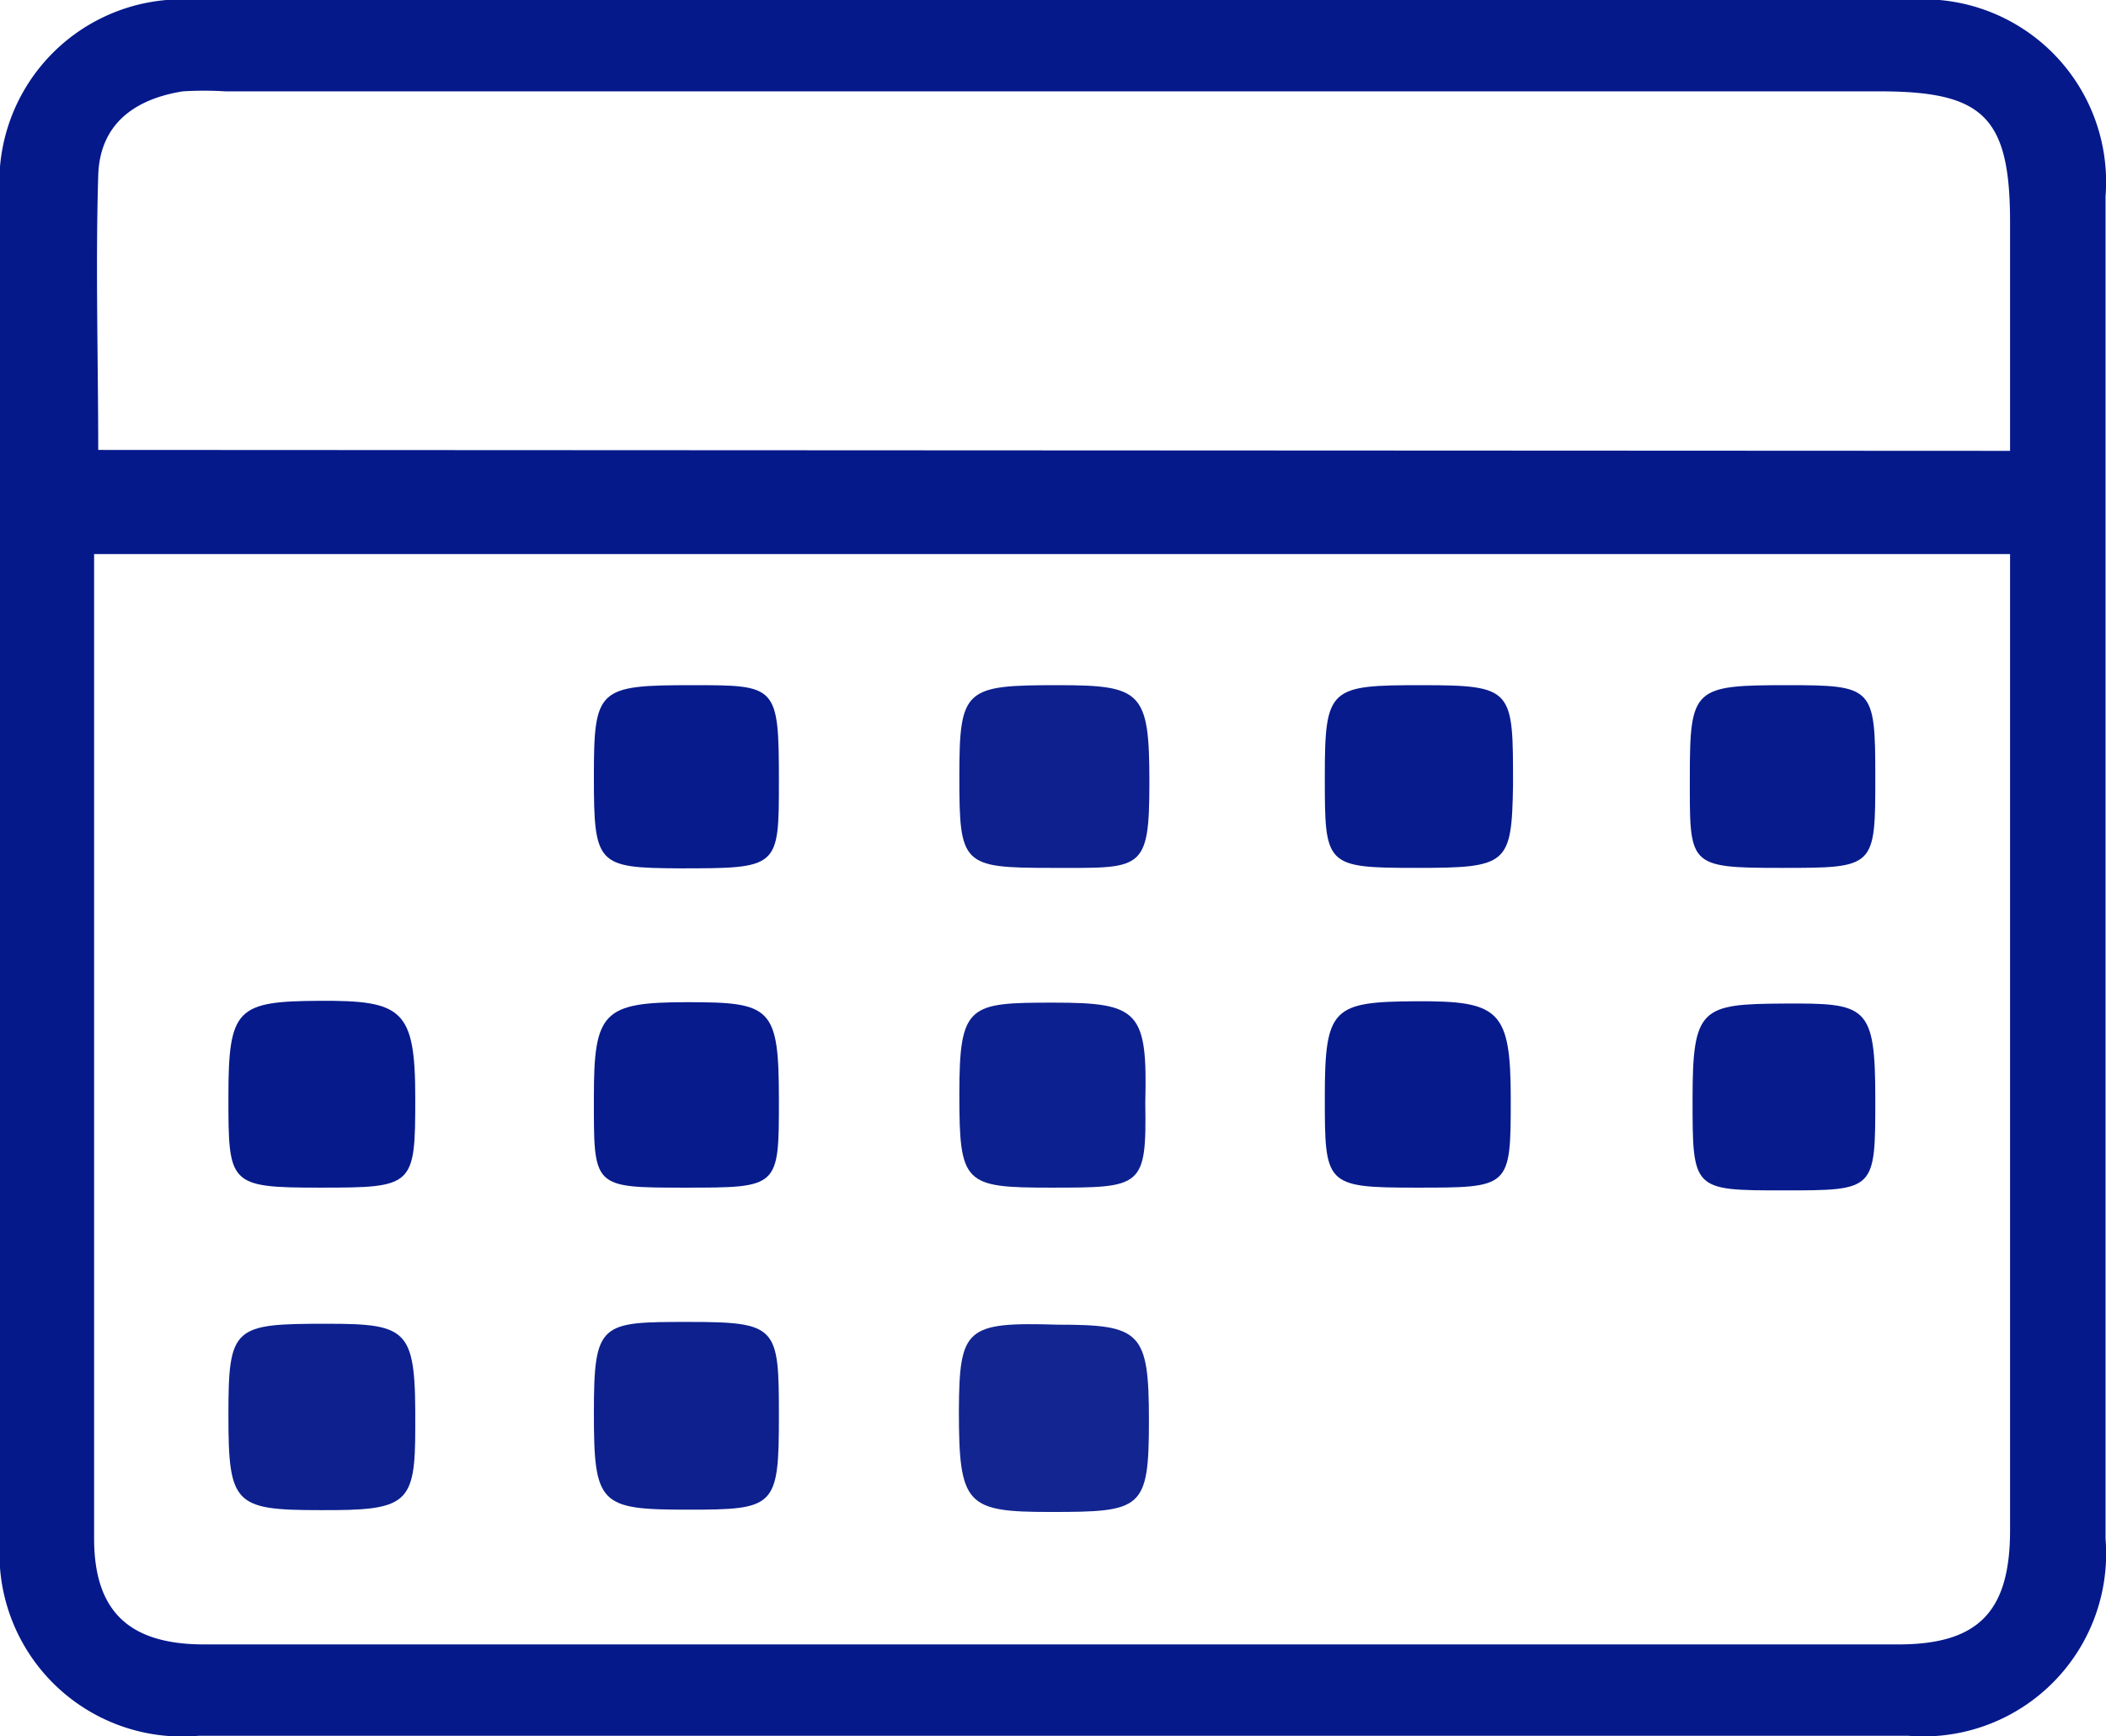
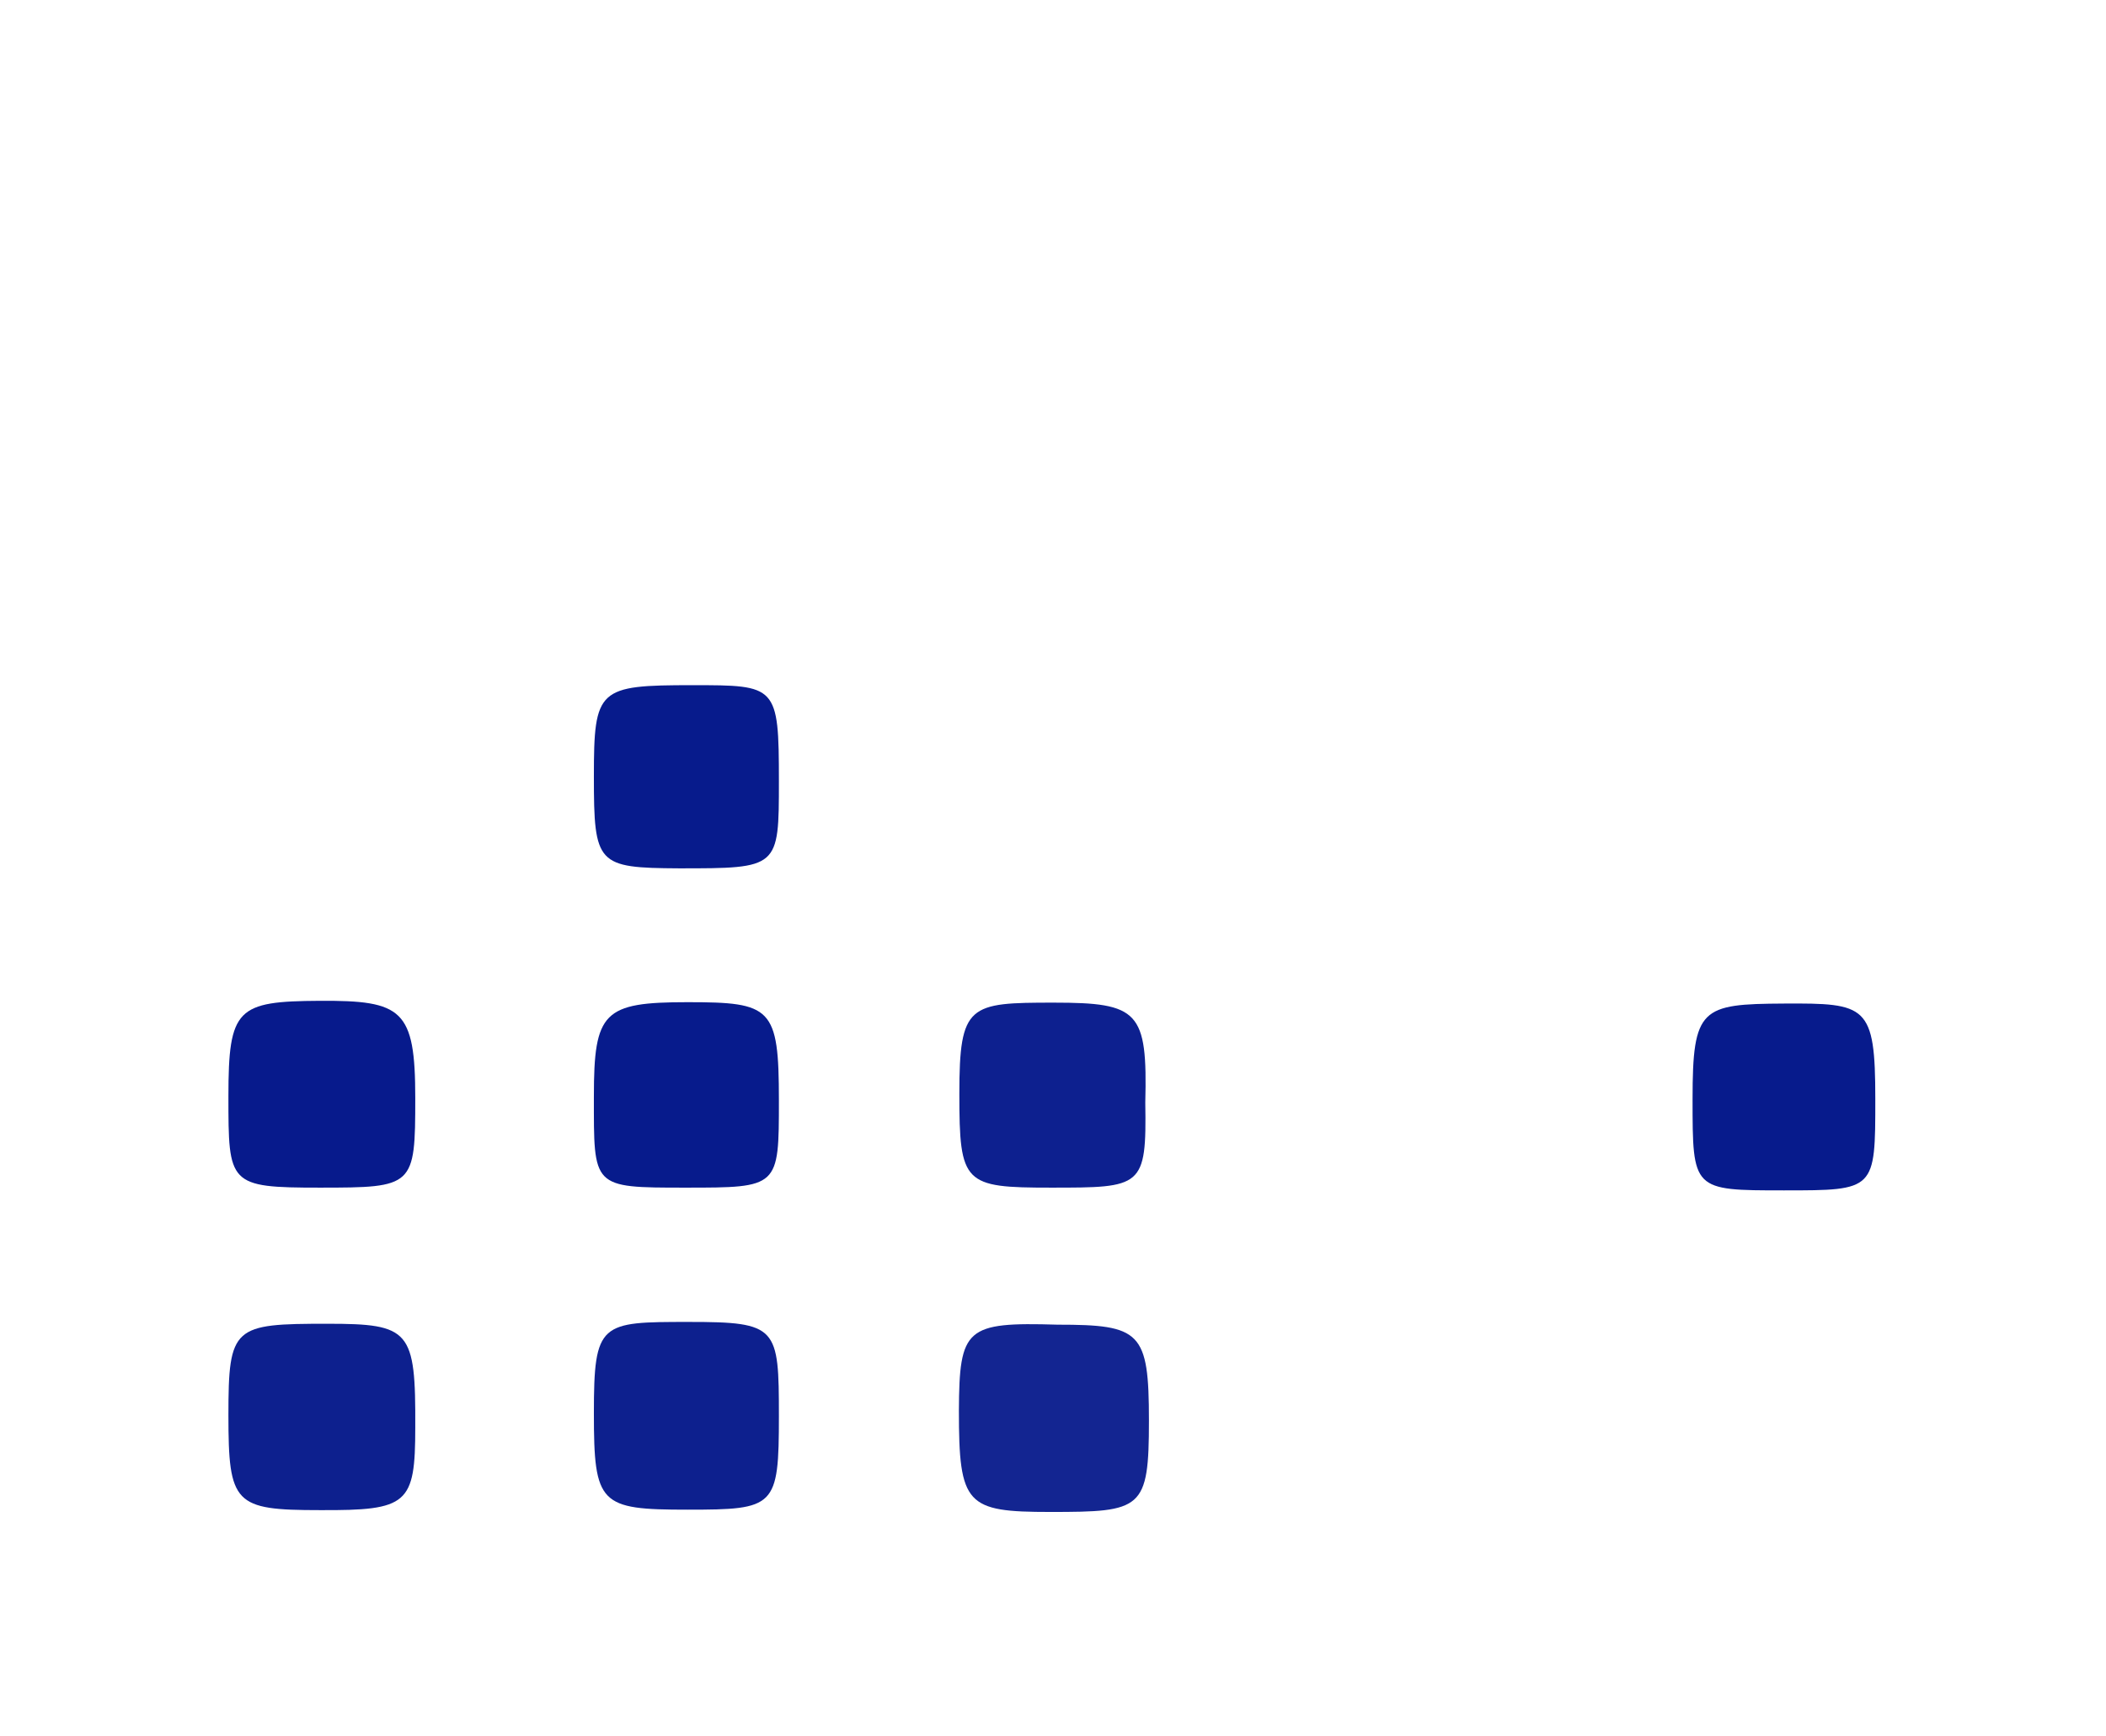
<svg xmlns="http://www.w3.org/2000/svg" viewBox="0 0 46.1 38.01">
  <defs>
    <style>.cls-1{fill:#05198b;}.cls-2{fill:#132591;}.cls-3{fill:#0d208e;}.cls-4{fill:#0d208f;}.cls-5{fill:#071a8c;}.cls-6{fill:#071b8c;}</style>
  </defs>
  <g id="Layer_2" data-name="Layer 2">
    <g id="Layer_1-2" data-name="Layer 1">
-       <path class="cls-1" d="M23.06,38H4.35A4,4,0,0,1,0,33.71Q0,19,0,4.32A4,4,0,0,1,4.33,0H41.75a4,4,0,0,1,4.34,4.3q0,14.7,0,29.39A4,4,0,0,1,41.77,38ZM44,12.13H2.06c0,7.23,0,14.39,0,21.55,0,1.62.79,2.32,2.41,2.32H41.55C43.3,36,44,35.29,44,33.5V12.13Zm0-2.26v-5C44,2.56,43.42,2,41.15,2H4.94A7.67,7.67,0,0,0,4,2c-1.06.17-1.82.72-1.85,1.85-.06,2,0,4,0,6Z" />
      <path class="cls-2" d="M23.15,29c1.82,0,2,.15,2,2.1s-.15,2-2.16,2c-1.84,0-2-.15-2-2.22C21,29.07,21.14,28.94,23.15,29Z" />
-       <path class="cls-3" d="M23,19c-1.94,0-2-.07-2-2s.12-2,2.16-2c1.83,0,2,.14,2,2.12S25,19,23,19Z" />
      <path class="cls-3" d="M7,33.06c-1.87,0-2-.13-2-2.08s.11-2,2.17-2c1.81,0,1.93.14,1.92,2.27C9.09,32.93,8.93,33.07,7,33.06Z" />
      <path class="cls-3" d="M17.05,31c0,2-.08,2.05-2,2.05S13,32.94,13,30.94s.14-2,2.08-2S17.05,29.05,17.05,31Z" />
      <path class="cls-4" d="M23,26c-1.9,0-2-.08-2-2.05s.21-2,2.07-2,2.05.19,2,2.19C25.1,26,25,26,23,26Z" />
      <path class="cls-5" d="M7,26c-2,0-2-.07-2-2s.19-2.08,2-2.09,2.09.19,2.09,2.13S9.06,26,7,26Z" />
      <path class="cls-6" d="M17.05,24.09C17.05,26,17.05,26,15,26s-2,0-2-2c0-1.85.21-2.06,2.05-2.06S17.05,22.05,17.05,24.09Z" />
-       <path class="cls-5" d="M31,26c-2,0-2-.06-2-2s.18-2.07,2-2.08,2.07.19,2.07,2.14S33.06,26,31,26Z" />
      <path class="cls-6" d="M41.05,24.06c0,2,0,2-2,2s-2,0-2-2,.19-2.08,2-2.09S41.05,22,41.05,24.06Z" />
      <path class="cls-6" d="M17.05,17.1c0,1.91,0,1.91-2.19,1.91C13.07,19,13,18.93,13,17s.09-2,2.16-2C17,15,17.05,15,17.05,17.1Z" />
-       <path class="cls-6" d="M31,19c-2,0-2-.05-2-2S29.1,15,31.12,15s2,.09,2,2.2C33.09,18.93,33,19,31,19Z" />
-       <path class="cls-6" d="M41.05,17c0,2,0,2-2.06,2s-2-.05-2-2,.09-2,2.15-2C41,15,41.05,15.05,41.05,17Z" />
    </g>
  </g>
</svg>